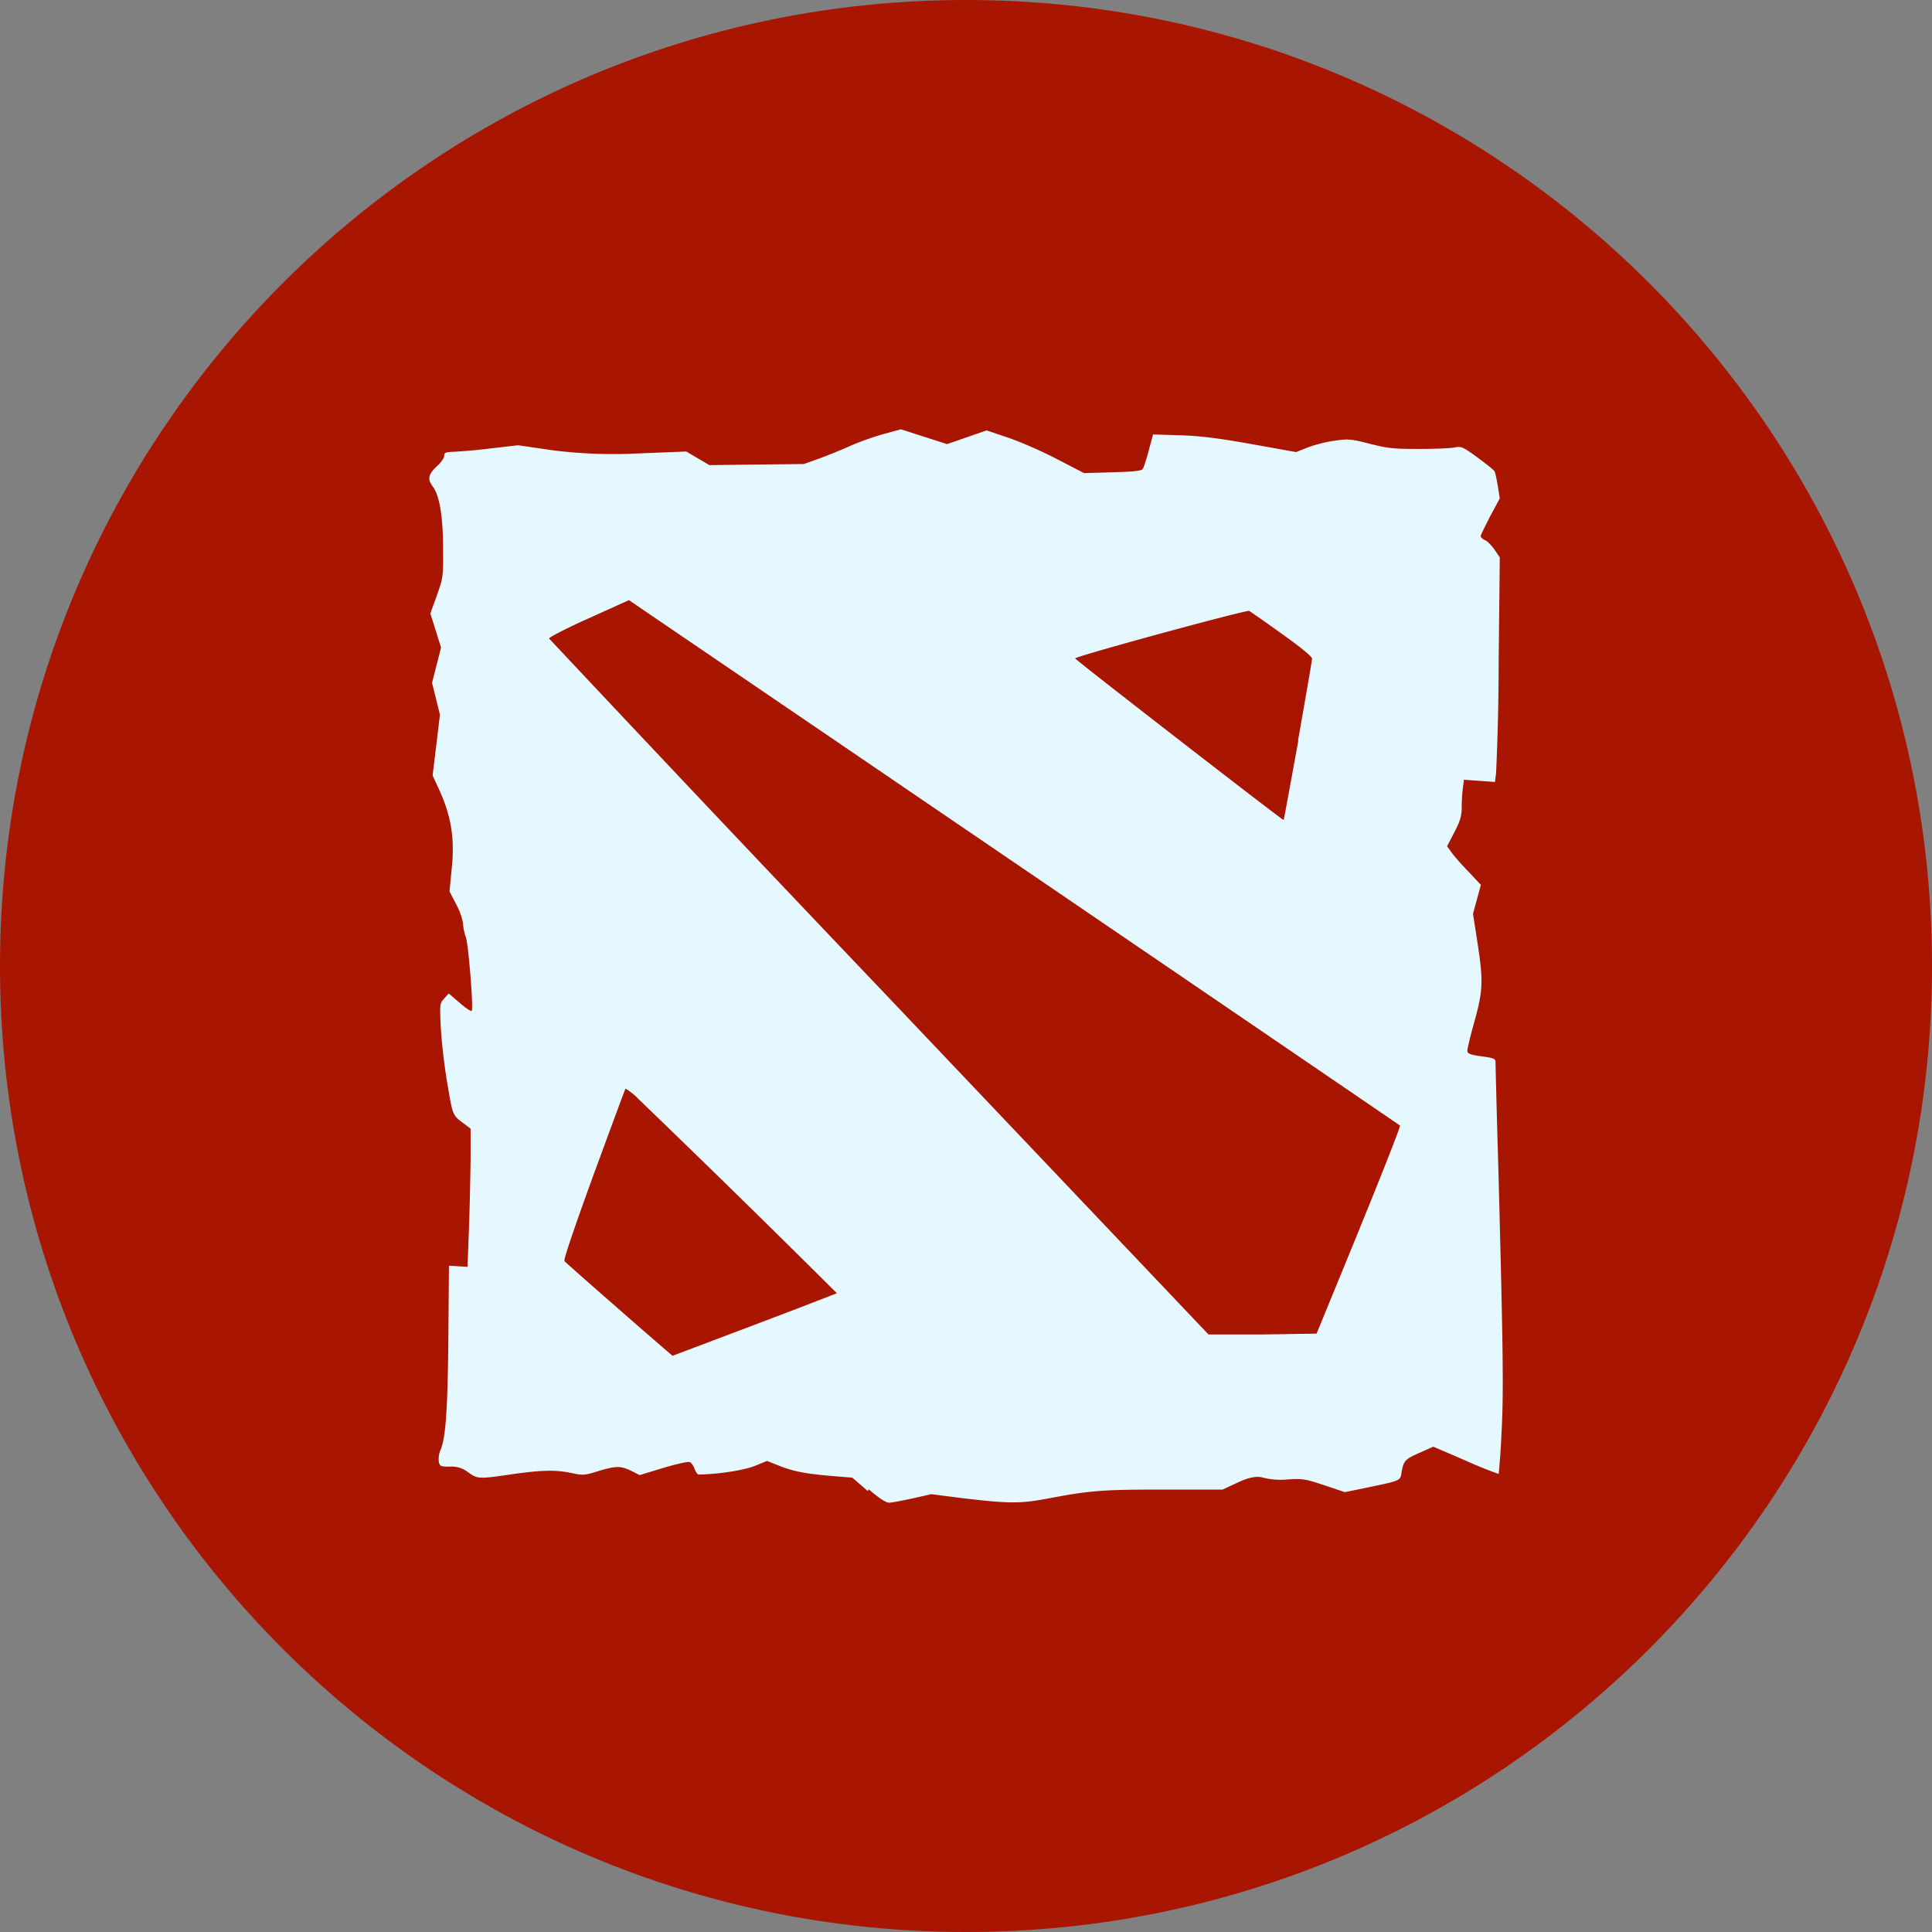
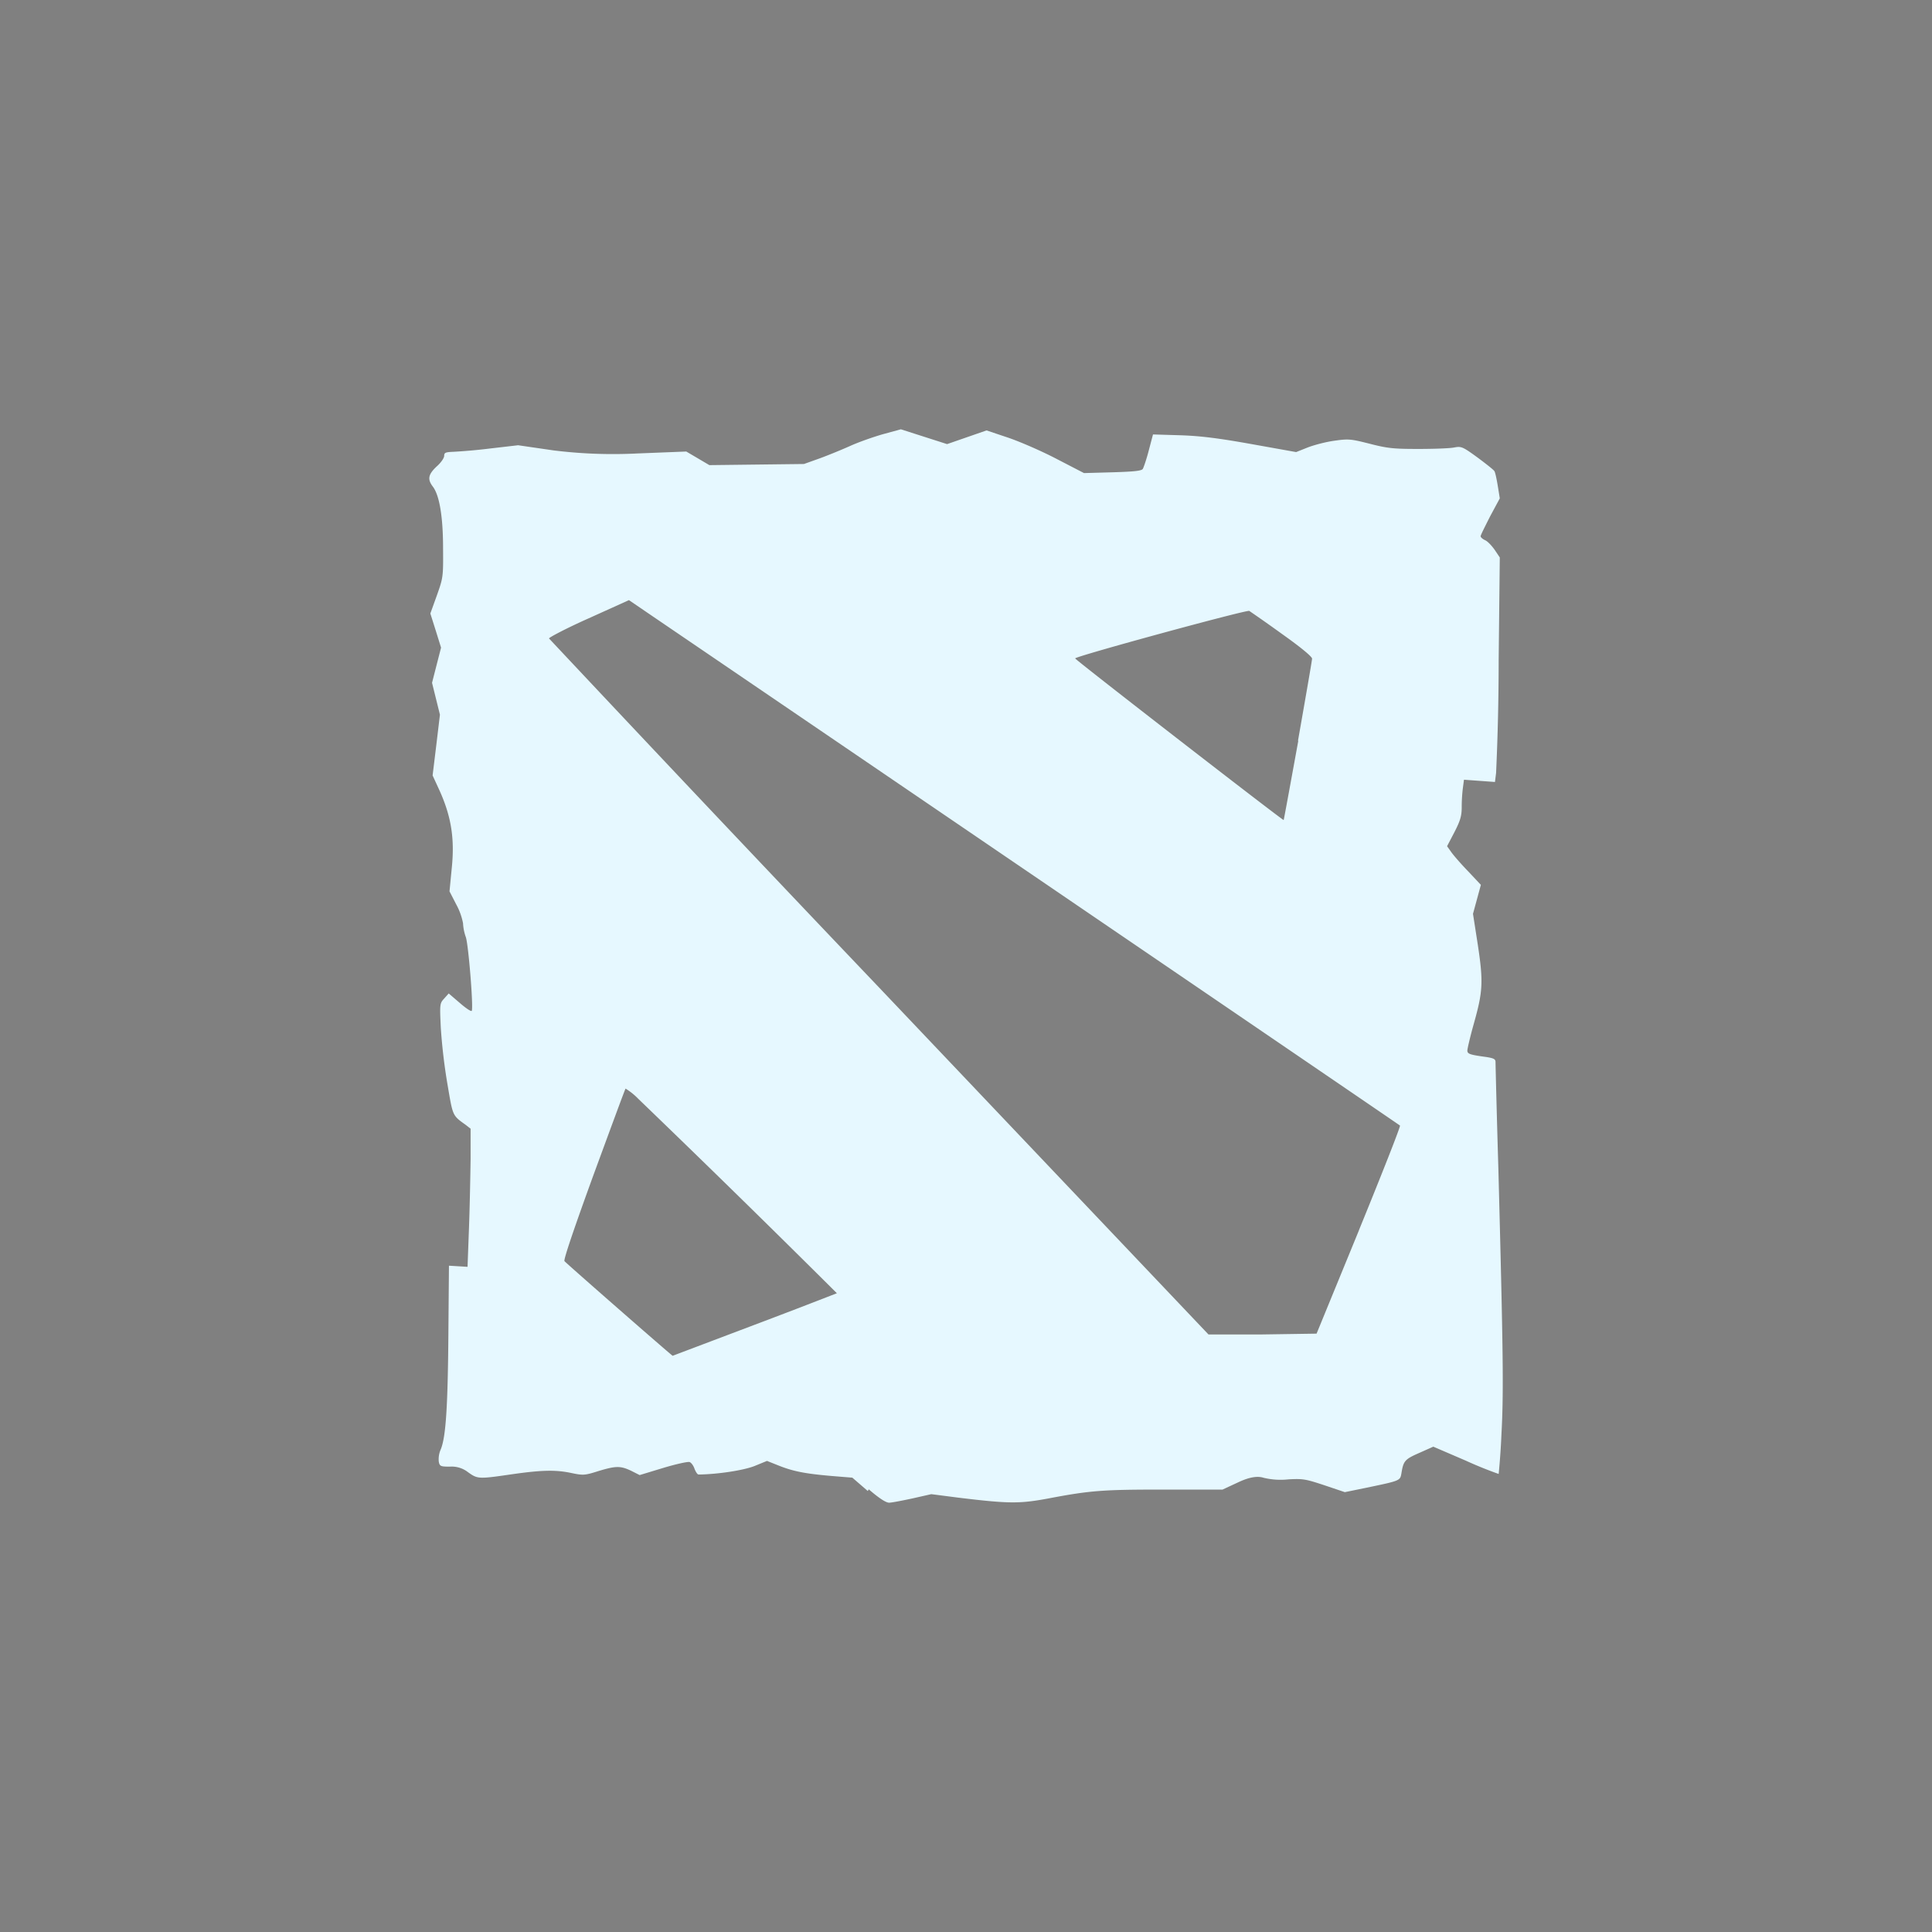
<svg xmlns="http://www.w3.org/2000/svg" fill="none" viewBox="0 0 24 24">
  <rect x="0" y="0" width="24" height="24" fill="#808080" stroke="none" />
-   <path fill="#A81500" d="M0 12C0 5.373 5.373 0 12 0s12 5.373 12 12-5.373 12-12 12S0 18.627 0 12" />
  <path fill="#E6F8FF" d="m10.78 18.522-.192-.166-.259-.021c-.325-.028-.476-.057-.658-.13l-.143-.057-.154.063c-.133.053-.451.103-.696.106-.014 0-.035-.032-.05-.07-.013-.04-.041-.078-.062-.085s-.168.025-.33.074l-.29.088-.105-.053c-.133-.063-.189-.063-.41.004-.167.053-.188.053-.325.025-.199-.043-.37-.04-.748.014-.413.06-.424.06-.543-.025a.33.33 0 0 0-.227-.07c-.112 0-.126-.004-.137-.06a.3.3 0 0 1 .025-.156c.063-.155.087-.533.094-1.437l.007-.843.116.007.115.007.018-.488c.01-.268.017-.652.02-.857v-.371l-.059-.046c-.171-.123-.16-.106-.23-.515a7 7 0 0 1-.081-.689c-.014-.296-.014-.307.042-.367l.056-.063.14.12c.077.067.143.11.147.095.02-.063-.042-.819-.074-.914a.6.6 0 0 1-.035-.173.8.8 0 0 0-.084-.233l-.084-.163.028-.29c.039-.38-.01-.66-.168-.998l-.07-.152.046-.378.045-.377-.049-.198-.049-.198.056-.219.056-.218-.066-.212-.067-.212.08-.222c.078-.22.081-.23.078-.586 0-.4-.046-.66-.126-.767-.07-.091-.06-.151.045-.25.053-.046.095-.106.095-.134 0-.04.017-.046.122-.05a7 7 0 0 0 .46-.042l.336-.039.44.064a6 6 0 0 0 1.043.038l.606-.024.143.084.144.085.588-.007.587-.007.196-.07c.109-.04.28-.11.382-.156s.283-.11.406-.145l.22-.06.287.092.287.092.245-.085.245-.085.266.089c.147.05.416.166.605.265l.34.176.357-.01c.27-.008.36-.018.374-.043.01-.018.046-.12.074-.23l.052-.197.336.01c.252.008.476.036.889.11l.553.099.143-.057c.08-.031.228-.07.333-.084.175-.025.203-.022.44.038.221.057.298.064.603.064.192 0 .391-.007.444-.018.09-.017.105-.01.29.124.105.078.203.155.21.17.01.013.028.098.042.183l.025.155-.12.223c-.062.123-.118.233-.118.247s.024.035.056.05c.031.013.084.07.119.12l.063.094-.014 1.282a31 31 0 0 1-.032 1.394l-.014.113-.192-.014-.193-.014-.014.106a2 2 0 0 0-.014.236c0 .106-.017.166-.09.308l-.092.176.05.07c.027.04.122.149.21.24l.16.17-.049.18-.049.18.06.385c.07.463.063.579-.05.981-.045.16-.08.311-.08.332 0 .043.032.053.238.081.091.015.112.025.112.064 0 .028.014.618.035 1.313.06 2.284.067 2.782.039 3.3a9 9 0 0 1-.035.502 5 5 0 0 1-.41-.166l-.402-.173-.175.078c-.178.078-.196.099-.22.247-.018.099-.004.095-.445.187l-.259.053-.252-.085c-.234-.077-.266-.084-.448-.074a.9.9 0 0 1-.311-.02q-.115-.037-.312.056l-.196.091h-.72c-.76 0-.917.01-1.442.11-.36.067-.49.067-1.123-.01l-.333-.043-.234.053c-.13.028-.26.053-.29.053-.04 0-.127-.057-.253-.166zm-1.406-2.065a96 96 0 0 0 1.022-.392 209 209 0 0 0-2.467-2.415.8.8 0 0 0-.158-.127c-.007.007-.182.484-.395 1.063-.231.635-.378 1.062-.364 1.08.014.021 1.33 1.172 1.344 1.176zm7.506-1.172c.29-.71.521-1.296.511-1.303-.01-.01-5.459-3.724-9.273-6.319l-.305-.208-.5.226c-.277.123-.497.24-.493.25a784 784 0 0 0 4.1 4.336l4.092 4.31h.671l.672-.01.529-1.29zm-.756-6.083c.095-.54.175-.999.175-1.02 0-.025-.14-.141-.374-.307a19 19 0 0 0-.406-.286c-.028-.018-2.166.565-2.163.59 0 .017 2.58 2.015 2.59 2.008.003-.003.084-.448.182-.985z" />
</svg>